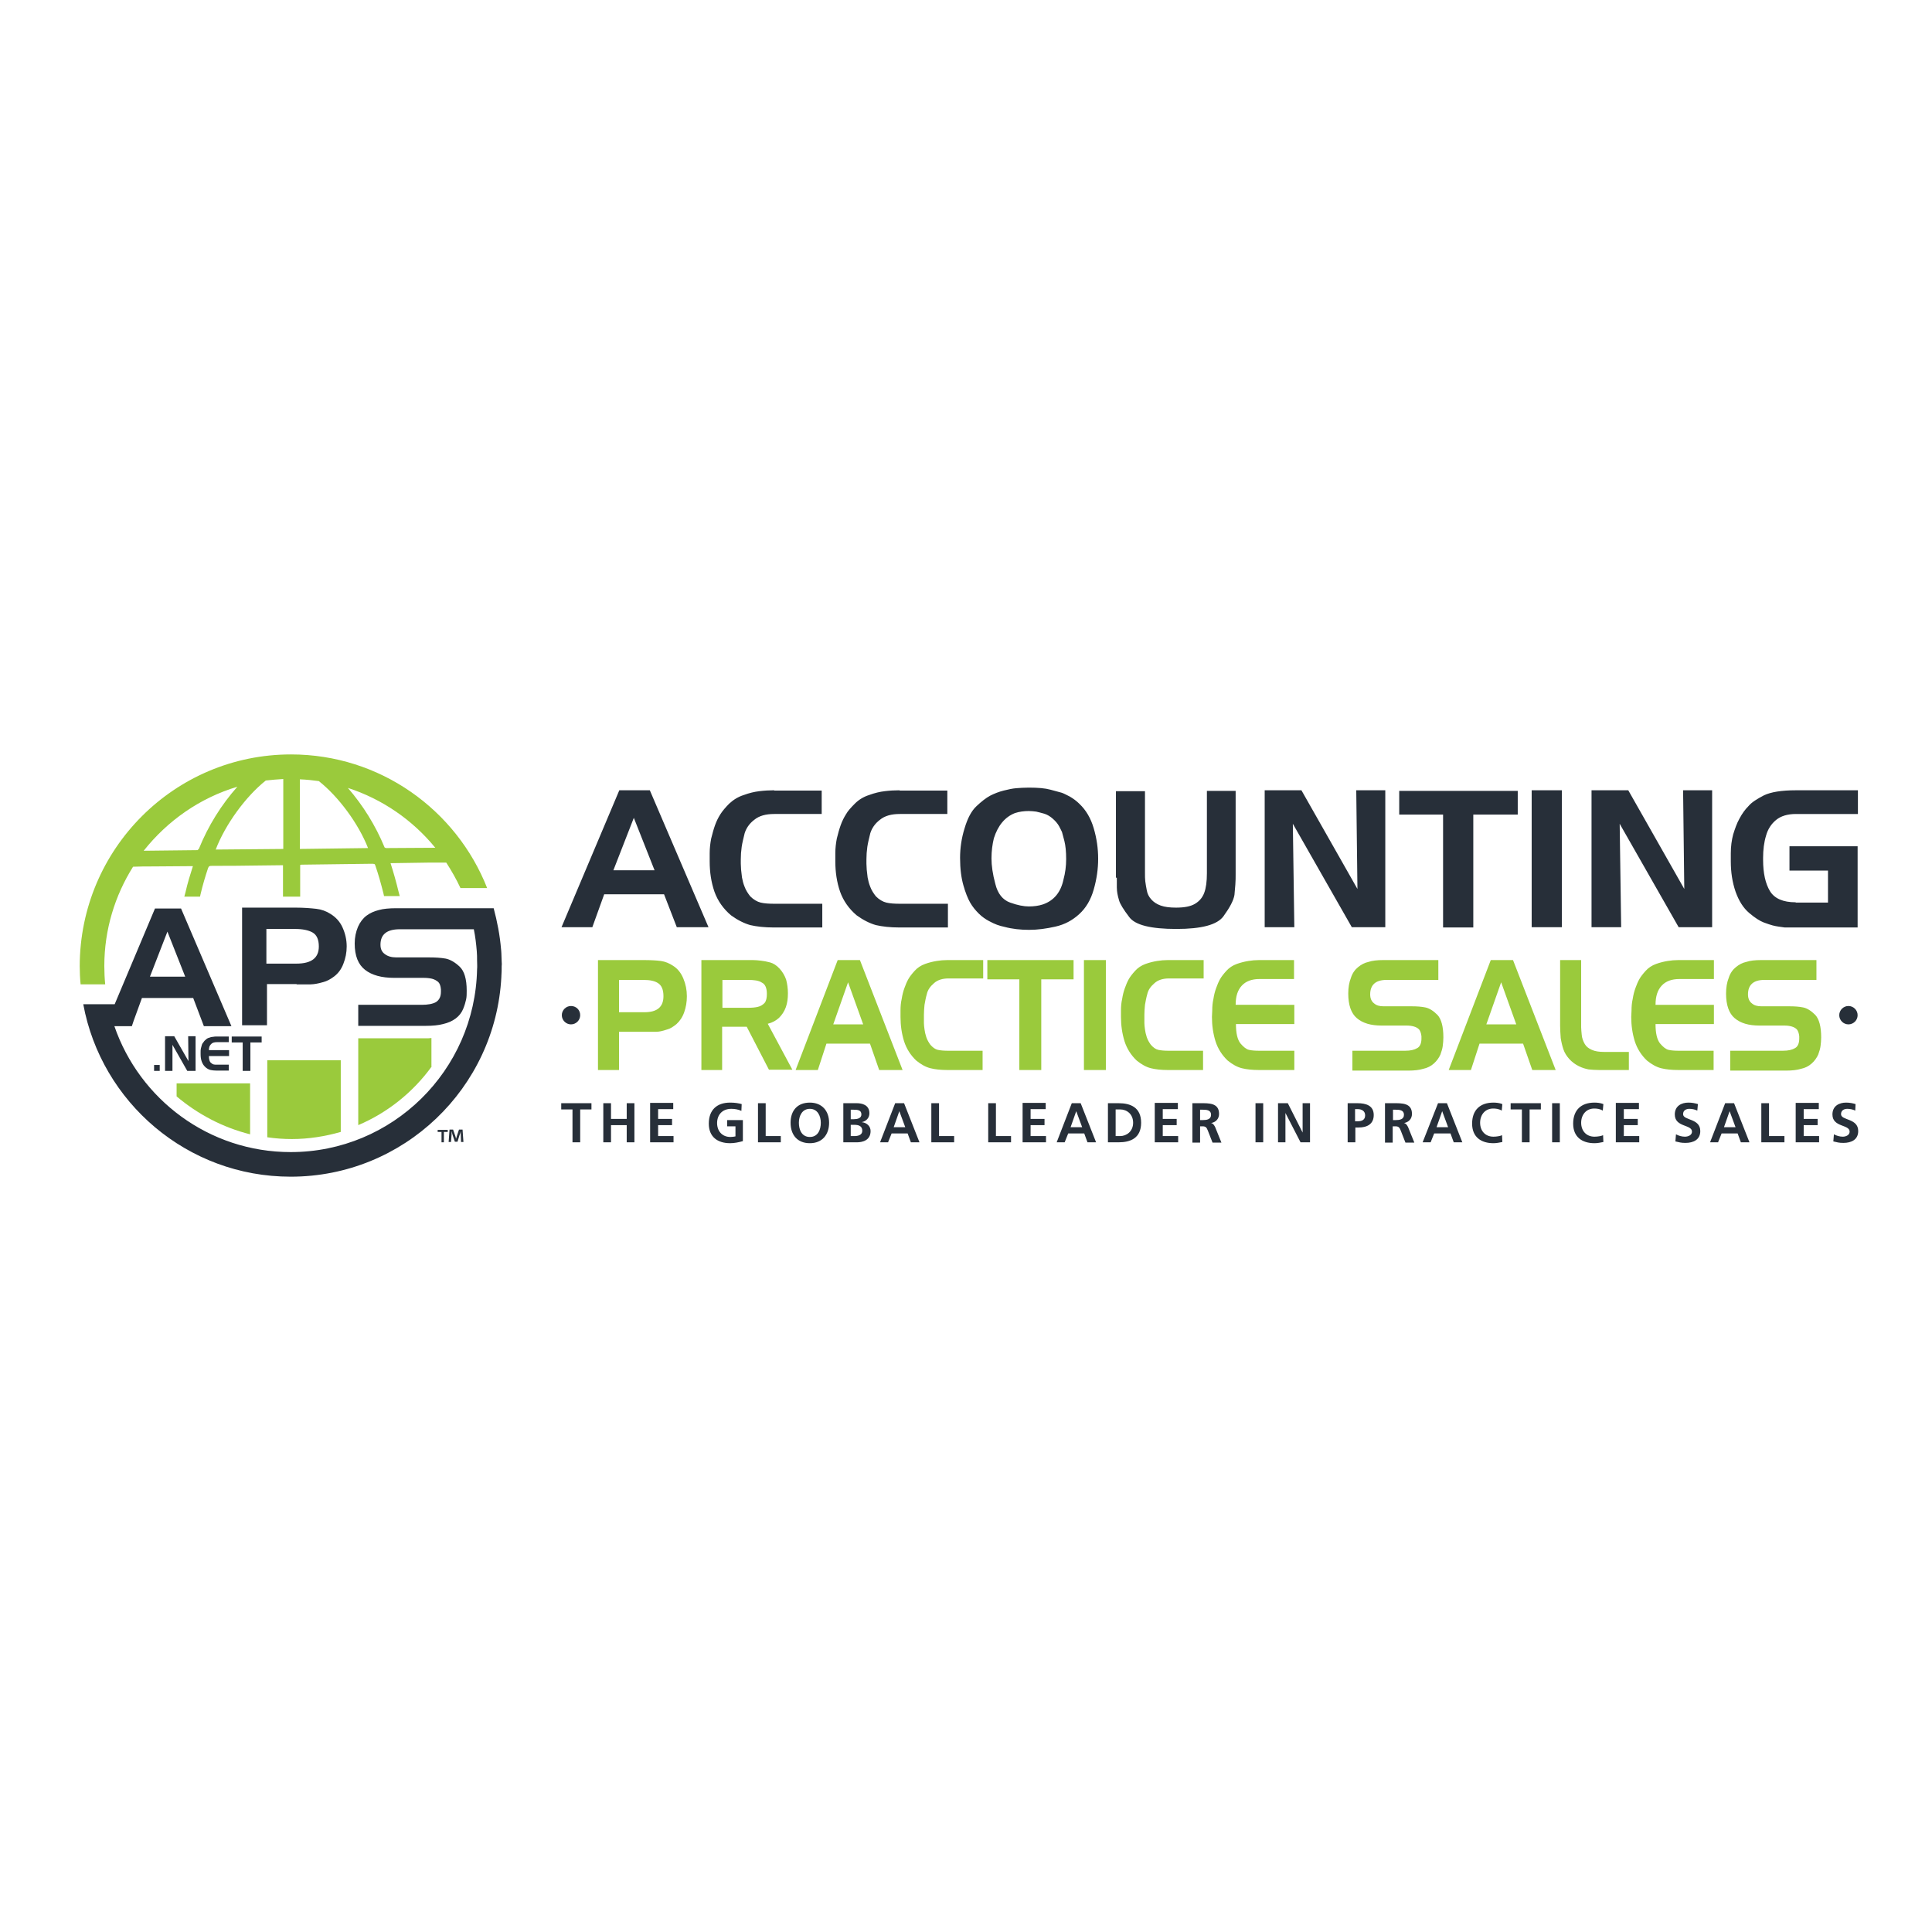
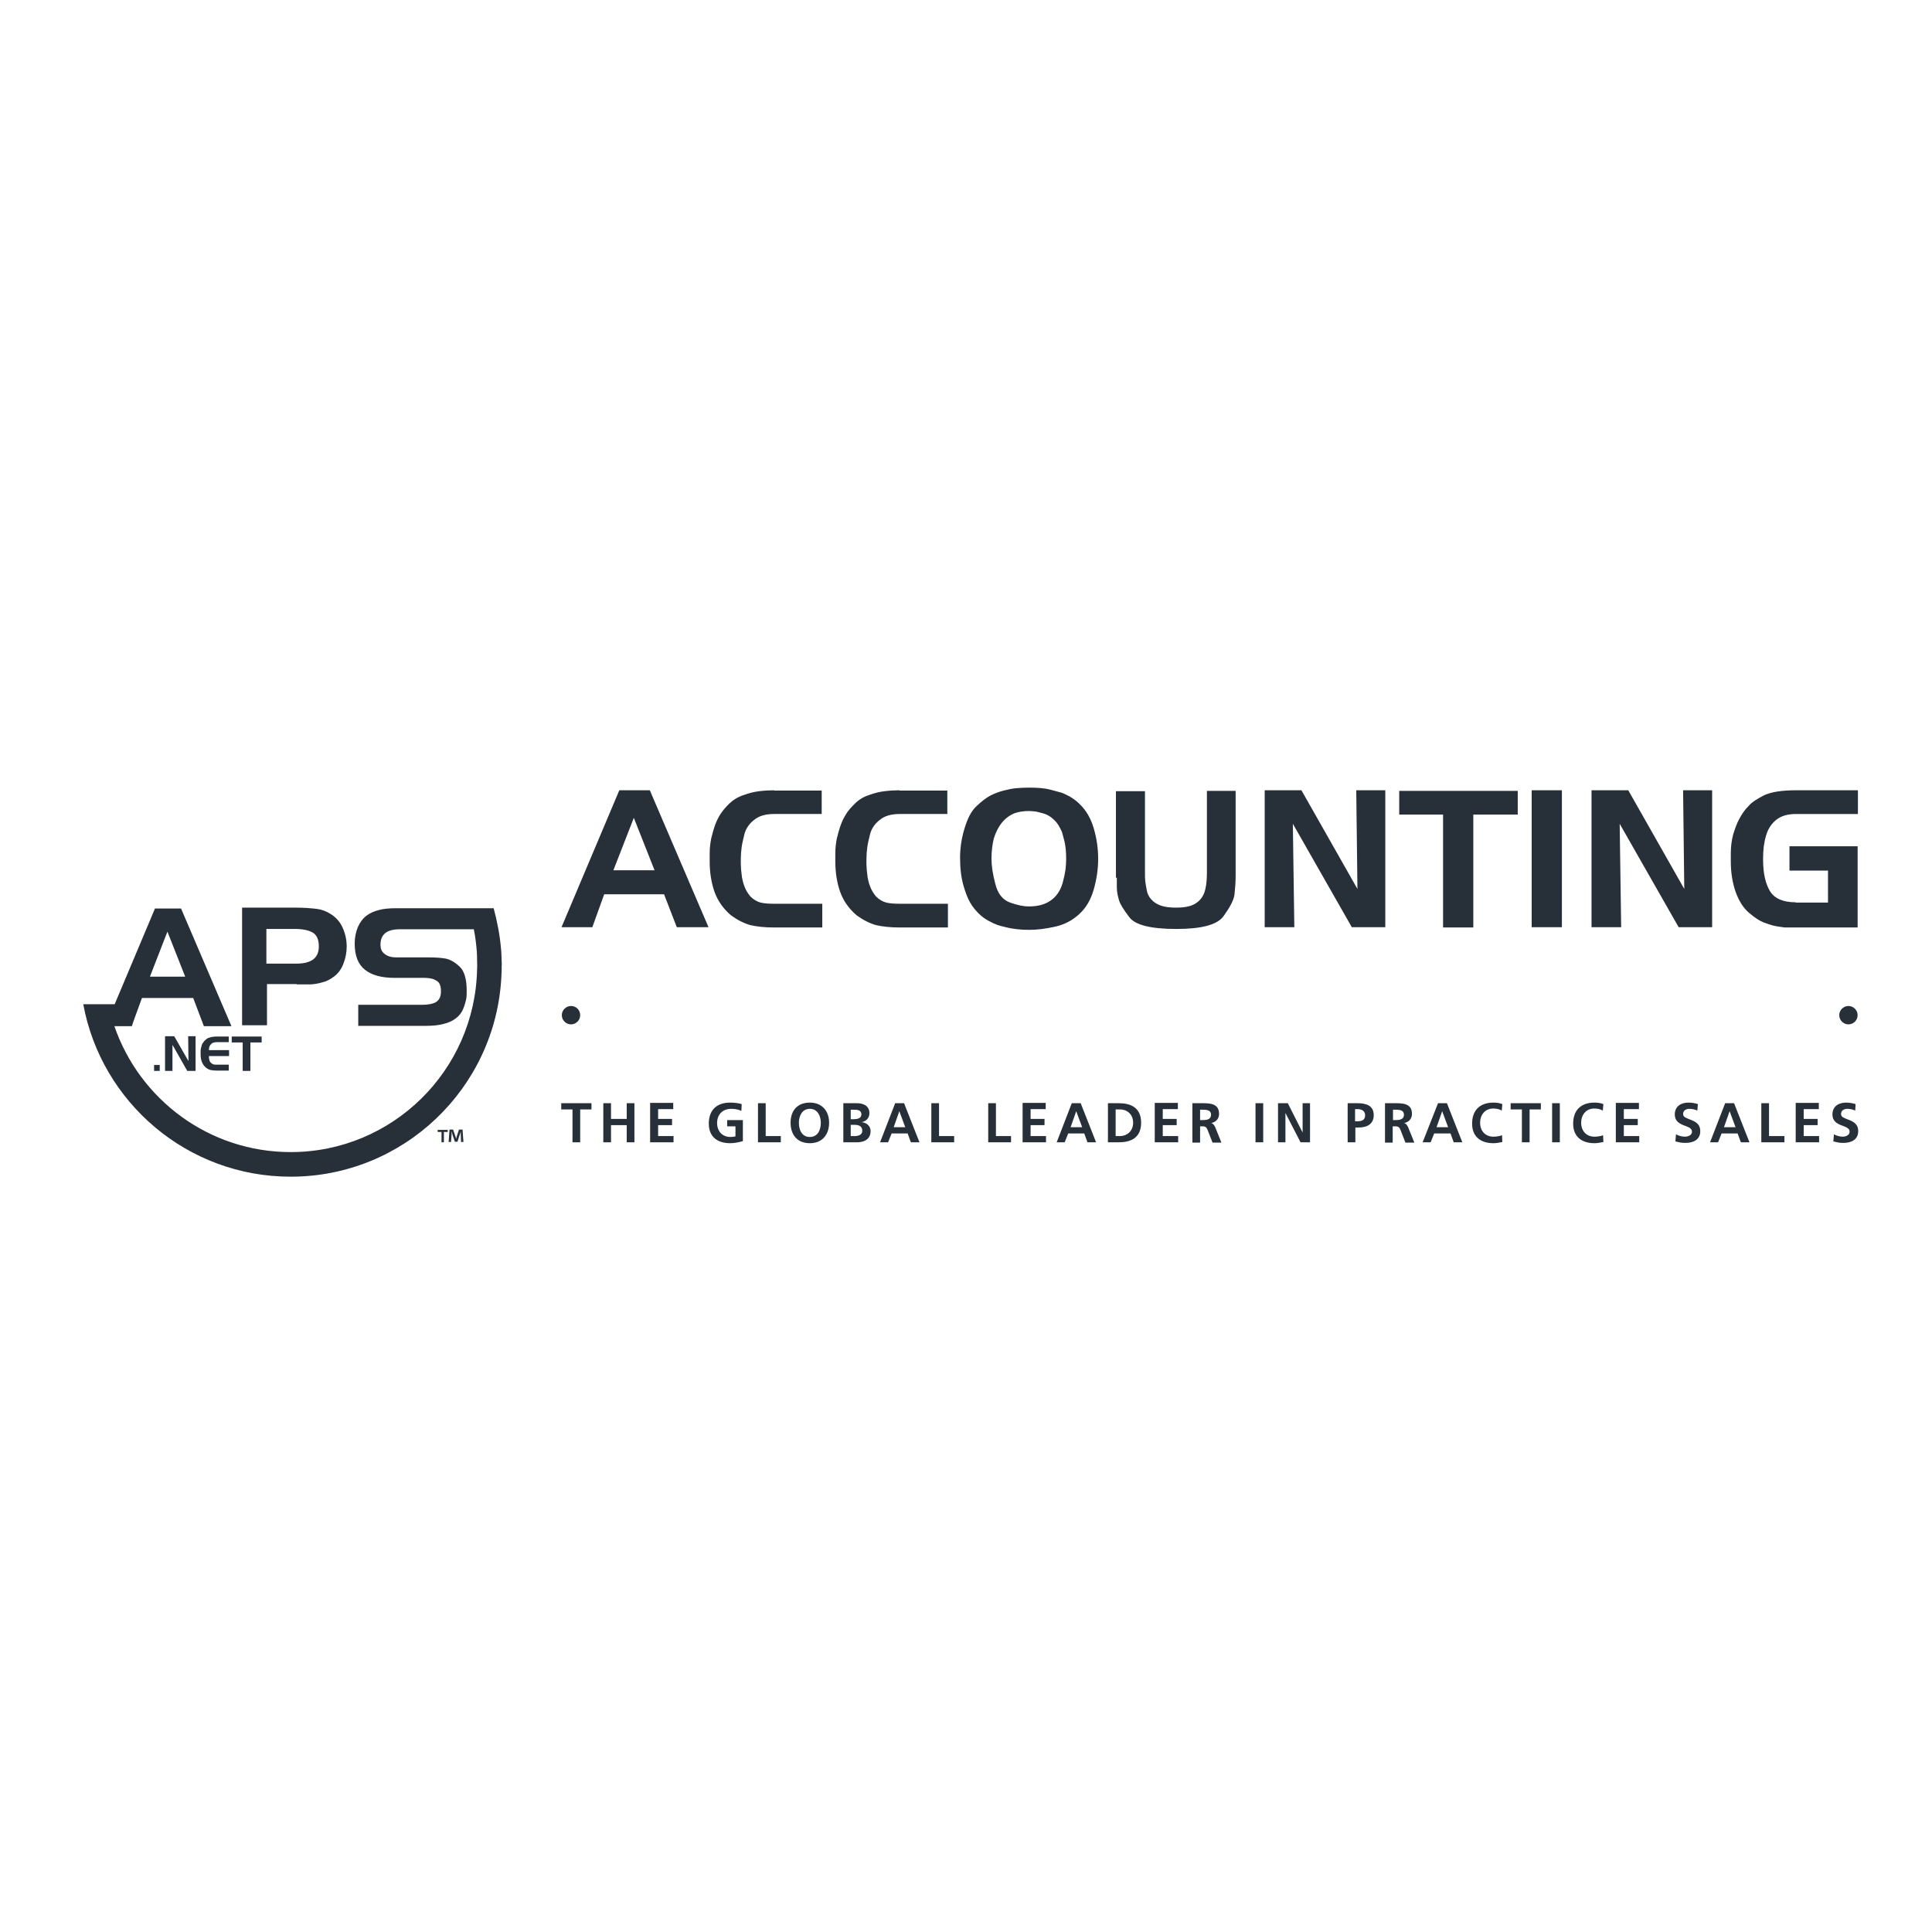
<svg xmlns="http://www.w3.org/2000/svg" version="1.1" id="layer" x="0px" y="0px" viewBox="-153 -46 652 652" style="enable-background:new -153 -46 652 652;" xml:space="preserve">
  <style type="text/css">
	.st0{fill:#9ACA3C;}
	.st1{fill:#272F39;}
</style>
-   <path class="st0" d="M-7.3,313.9c-6.3,8.7-14.9,15.6-24.8,19.8v-29.3h22.6c0.8,0,1.5,0,2.1-0.1V313.9 M-54.5,338.4  c5.7,0,11.2-0.9,16.5-2.4v-24.2h-24.8v26C-60.1,338.2-57.3,338.4-54.5,338.4 M-68.6,336.8v-17.2h-24.8v4.4  C-86.3,330-77.8,334.5-68.6,336.8 M-54.8,208.6c30.1,0,55.8,18.7,66.2,45.1h-0.4H5.4h-3c-1.4-3-3-5.8-4.8-8.6c-1.8,0-3.6,0-5.4,0  l-13.4,0.2c1,3.1,1.9,6.3,2.7,9.6l0.4,1.5h-5.3l-0.2-0.9c-0.8-3.2-1.7-6.4-2.7-9.3c-0.2-0.7-0.3-0.7-1.5-0.7  c-5.1,0.1-10.2,0.1-15.4,0.2l-7.7,0.1c-0.3,0-0.6,0-0.8,0.1l0,10.7h-5.8l0-10.6c-0.3,0-0.5,0-0.8,0l-8.6,0.1  c-4.8,0.1-9.6,0.1-14.4,0.1c-1.1,0-1.2,0.1-1.5,0.8c-0.9,2.7-1.8,5.7-2.5,8.7l-0.2,0.9h-5.3l0.4-1.5c0.7-3.1,1.6-6,2.5-8.8  l-13.3,0.1c-2.3,0-4.6,0-6.9,0.1c-6.1,9.7-9.7,21.2-9.7,33.5c0,2.1,0.1,4.2,0.3,6.2h-8.3c-0.2-2-0.3-4.1-0.3-6.2  C-126,240.5-94.1,208.6-54.8,208.6 M-85.9,240.5c3.2-7.9,7.6-14.9,13-21c-12.7,3.8-23.6,11.5-31.6,21.6l0.3,0  c6.2-0.1,12-0.1,17.9-0.2C-86.3,240.8-86,240.6-85.9,240.5 M-57.4,240.5l0-23.6c-2,0.1-4,0.3-5.9,0.5c-6.8,5.4-13.7,14.9-16.9,23.3  L-57.4,240.5z M-28.8,240.2c-3.2-8.2-9.9-17.3-16.6-22.6c-2.1-0.3-4.2-0.5-6.4-0.6l0,23.5L-28.8,240.2z M-22.7,240.2  c5.4,0,10.9-0.1,16.6-0.1c-7.6-9.3-17.8-16.4-29.5-20.2c5.1,5.9,9.3,12.6,12.4,20.1C-23.1,240-22.9,240.2-22.7,240.2 M55.9,315.1  h-7.1V278h15.4c2.4,0,4.3,0.1,5.8,0.3c1.5,0.2,2.9,0.8,4.1,1.6c1.6,1,2.7,2.4,3.5,4.3c0.8,1.9,1.2,3.9,1.2,6c0,1.9-0.3,3.7-0.9,5.4  c-0.6,1.7-1.5,3-2.6,4c-1.1,0.9-2.2,1.6-3.1,1.8c-0.9,0.3-1.6,0.5-2.1,0.6c-0.5,0.1-1.1,0.2-1.6,0.2h-4h-8.6V315.1z M64.1,284.7  h-8.2v10.9h8.6c4.3,0,6.4-1.8,6.4-5.4c0-2.2-0.6-3.6-1.8-4.4C67.9,285,66.3,284.7,64.1,284.7 M90.8,315.1h-7.1V278h17.4  c0.9,0,1.8,0.1,2.7,0.2c0.9,0.1,2,0.3,3.1,0.6c1.1,0.3,2.2,1,3.2,2.1c1,1.1,1.7,2.3,2.2,3.7c0.4,1.5,0.6,3.1,0.6,4.6  c0,1.8-0.2,3.3-0.7,4.7c-0.5,1.4-1.3,2.6-2.3,3.6c-1,0.9-2.2,1.6-3.8,2l8.3,15.5h-7.9l-7.5-14.5h-8.3V315.1z M99.5,284.7h-8.7v9.4  h8.7c1.3,0,2.4-0.1,3.2-0.3c0.9-0.2,1.6-0.6,2.3-1.3c0.6-0.7,0.8-1.8,0.8-3.1c0-2-0.6-3.3-1.7-3.8  C103.1,284.9,101.5,284.7,99.5,284.7 M123,315.1h-7.5l14.2-37.1h7.5l14.4,37.1h-7.9l-3.1-8.9h-14.7L123,315.1z M128.2,299.7h10.1  l-5.1-14.2L128.2,299.7z M166.7,278c-1.2,0-2.4,0.1-3.6,0.3s-2.5,0.5-3.9,1c-1.4,0.5-2.6,1.3-3.5,2.3c-1,1.1-1.7,2-2.2,2.9  c-0.5,0.9-0.9,1.9-1.3,3c-0.4,1.1-0.7,2.3-0.9,3.6c-0.3,1.3-0.4,2.6-0.4,3.9v2.2c0,2.9,0.4,5.6,1.2,8.2c0.8,2.5,2.2,4.7,4.1,6.5  c1.6,1.3,3.2,2.2,4.8,2.6c1.6,0.4,3.5,0.6,5.7,0.6h11.9v-6.5h-11.6c-1.4,0-2.6-0.1-3.5-0.3c-0.9-0.2-1.7-0.8-2.5-1.7  c-0.6-0.8-1.1-1.7-1.4-2.6c-0.3-0.9-0.5-1.8-0.6-2.6c-0.1-0.8-0.2-1.5-0.2-2.1c0-0.6,0-1.1,0-1.6v-0.6v-0.7c0-1.1,0.1-2.2,0.2-3.3  c0.2-1.1,0.4-2.3,0.8-3.7c0.3-1.3,1.1-2.5,2.4-3.6c1.2-1.1,2.9-1.6,4.9-1.6h11.7V278H166.7z M198.4,284.5h10.9v-6.5h-29.1v6.5h10.8  v30.6h7.4V284.5z M212.8,315.1h7.4V278h-7.4V315.1z M241.1,278c-1.2,0-2.4,0.1-3.6,0.3c-1.2,0.2-2.5,0.5-3.9,1  c-1.4,0.5-2.6,1.3-3.5,2.3c-1,1.1-1.7,2-2.2,2.9c-0.5,0.9-0.9,1.9-1.3,3c-0.4,1.1-0.7,2.3-0.9,3.6c-0.3,1.3-0.4,2.6-0.4,3.9v2.2  c0,2.9,0.4,5.6,1.2,8.2c0.8,2.5,2.2,4.7,4.1,6.5c1.6,1.3,3.2,2.2,4.8,2.6c1.6,0.4,3.5,0.6,5.7,0.6h11.9v-6.5h-11.6  c-1.4,0-2.6-0.1-3.5-0.3c-0.9-0.2-1.7-0.8-2.5-1.7c-0.6-0.8-1.1-1.7-1.4-2.6c-0.3-0.9-0.5-1.8-0.6-2.6c-0.1-0.8-0.2-1.5-0.2-2.1  c0-0.6,0-1.1,0-1.6v-0.6v-0.7c0-1.1,0.1-2.2,0.2-3.3c0.2-1.1,0.4-2.3,0.8-3.7c0.3-1.3,1.1-2.5,2.4-3.6c1.2-1.1,2.9-1.6,4.9-1.6h11.7  V278H241.1z M271.9,278c-1.2,0-2.4,0.1-3.6,0.3c-1.2,0.2-2.5,0.5-3.9,1c-1.4,0.5-2.6,1.3-3.5,2.3c-1,1.1-1.7,2-2.2,2.9  c-0.5,0.9-0.9,1.9-1.3,3c-0.4,1.1-0.7,2.3-0.9,3.6c-0.3,1.3-0.4,2.6-0.4,3.9l-0.1,2.2c0,2.9,0.4,5.6,1.2,8.2  c0.8,2.5,2.2,4.7,4.1,6.5c1.6,1.3,3.2,2.2,4.8,2.6c1.6,0.4,3.5,0.6,5.8,0.6h11.9v-6.5H272c-1.5,0-2.7-0.1-3.5-0.3  c-0.9-0.2-1.9-1-2.9-2.2c-1-1.3-1.5-3.4-1.5-6.5h19.7v-6.5H264c0-2.9,0.7-5,2.1-6.5c1.4-1.5,3.4-2.2,5.9-2.2h11.7V278H271.9z   M313.8,278c-2.1,0-3.7,0.2-4.9,0.6c-1.4,0.3-2.5,0.9-3.6,1.8c-1,0.8-1.9,2-2.4,3.6c-0.6,1.5-0.9,3.3-0.9,5.3c0,3.9,1,6.7,2.9,8.3  c2,1.7,4.7,2.5,8.4,2.5h8.4c0.9,0,1.7,0.1,2.4,0.3c0.7,0.2,1.3,0.5,1.8,1c0.4,0.5,0.7,1.3,0.8,2.3v0.8c0,1.6-0.5,2.7-1.4,3.2  c-1,0.6-2.3,0.9-4.1,0.9h-17.8v6.7h18.9c2,0,3.7-0.2,5-0.6c1.4-0.3,2.6-0.9,3.6-1.8c1-0.9,1.7-1.9,2.2-3c0.4-1.1,0.7-2.1,0.8-3  c0.1-0.8,0.2-1.8,0.2-2.8c0-3.7-0.7-6.2-2-7.6c-1.4-1.4-2.7-2.2-4-2.5c-1.4-0.3-3-0.4-4.8-0.4h-9.4c-1.4,0-2.4-0.3-3.2-1  c-0.8-0.6-1.3-1.6-1.3-3c0-3.2,1.8-4.9,5.5-4.9h17.5V278H313.8 M343.4,315.1h-7.5l14.2-37.1h7.5l14.4,37.1h-7.9l-3.1-8.9h-14.7  L343.4,315.1z M348.6,299.7h10.1l-5.1-14.2L348.6,299.7z M388.4,309c-1.7,0-3.1-0.2-4.2-0.7c-1.1-0.5-1.9-1.1-2.4-2  c-0.5-0.9-0.9-1.9-1-3c-0.1-1.1-0.2-2-0.2-2.6v-2.3V278h-7.1v22.1c0,1.4,0.1,2.8,0.2,4.2c0.2,1.3,0.5,2.6,0.9,3.8  c0.4,1.2,1.1,2.3,2,3.3c0.9,1,2,1.8,3.2,2.4c1.2,0.6,2.3,0.9,3.3,1.1c1,0.1,2.2,0.2,3.5,0.2h0.5h0.6h9V309H388.4z M413.4,278  c-1.2,0-2.4,0.1-3.6,0.3c-1.2,0.2-2.5,0.5-3.9,1c-1.4,0.5-2.6,1.3-3.5,2.3c-1,1.1-1.7,2-2.2,2.9c-0.5,0.9-0.9,1.9-1.3,3  c-0.4,1.1-0.7,2.3-0.9,3.6c-0.3,1.3-0.4,2.6-0.4,3.9l-0.1,2.2c0,2.9,0.4,5.6,1.2,8.2c0.8,2.5,2.2,4.7,4.1,6.5  c1.6,1.3,3.2,2.2,4.8,2.6c1.6,0.4,3.5,0.6,5.8,0.6h11.9v-6.5h-11.7c-1.5,0-2.7-0.1-3.5-0.3c-0.9-0.2-1.9-1-2.9-2.2  c-1-1.3-1.5-3.4-1.5-6.5h19.7v-6.5h-19.7c0-2.9,0.7-5,2.1-6.5c1.4-1.5,3.4-2.2,5.9-2.2h11.7V278H413.4z M441.3,278  c-2.1,0-3.7,0.2-4.9,0.6c-1.4,0.3-2.5,0.9-3.6,1.8c-1,0.8-1.9,2-2.4,3.6c-0.6,1.5-0.9,3.3-0.9,5.3c0,3.9,1,6.7,2.9,8.3  c2,1.7,4.7,2.5,8.4,2.5h8.4c0.9,0,1.7,0.1,2.4,0.3c0.7,0.2,1.3,0.5,1.8,1c0.4,0.5,0.7,1.3,0.8,2.3v0.8c0,1.6-0.5,2.7-1.4,3.2  c-1,0.6-2.3,0.9-4.1,0.9h-17.8v6.7h18.9c2,0,3.7-0.2,5-0.6c1.4-0.3,2.6-0.9,3.6-1.8c1-0.9,1.7-1.9,2.2-3c0.4-1.1,0.7-2.1,0.8-3  c0.1-0.8,0.2-1.8,0.2-2.8c0-3.7-0.7-6.2-2-7.6c-1.4-1.4-2.7-2.2-4-2.5c-1.4-0.3-3-0.4-4.8-0.4h-9.4c-1.4,0-2.4-0.3-3.2-1  c-0.8-0.6-1.3-1.6-1.3-3c0-3.2,1.8-4.9,5.5-4.9H460V278H441.3" />
  <path class="st1" d="M46.9,266.9H36.5L56,220.7h10.3l19.8,46.2H75.4l-4.3-11.1H50.9L46.9,266.9z M54,247.7h13.9l-7-17.7L54,247.7z   M108.3,220.7c-1.7,0-3.4,0.1-5,0.3c-1.7,0.2-3.4,0.6-5.3,1.3c-1.9,0.6-3.5,1.6-4.9,2.9c-1.3,1.3-2.3,2.5-3,3.6  c-0.7,1.1-1.3,2.3-1.8,3.7c-0.5,1.4-0.9,2.9-1.3,4.5c-0.3,1.6-0.5,3.2-0.5,4.9v2.8c0,3.6,0.5,7,1.6,10.2c1.1,3.1,3,5.8,5.6,8  c2.2,1.6,4.4,2.7,6.5,3.3c2.2,0.5,4.8,0.8,7.9,0.8h16.4v-8h-16c-2,0-3.6-0.1-4.8-0.4c-1.2-0.3-2.4-1-3.5-2.1c-0.8-1-1.5-2.1-1.9-3.2  c-0.5-1.2-0.7-2.2-0.9-3.2c-0.1-1-0.2-1.9-0.3-2.6c0-0.7-0.1-1.4-0.1-2v-0.7v-0.8c0-1.4,0.1-2.8,0.3-4.2c0.2-1.4,0.6-2.9,1-4.6  c0.5-1.6,1.5-3.2,3.2-4.5c1.7-1.4,3.9-2,6.8-2h16v-7.9H108.3z M150.6,220.7c-1.7,0-3.4,0.1-5,0.3c-1.7,0.2-3.4,0.6-5.3,1.3  c-1.9,0.6-3.5,1.6-4.8,2.9c-1.3,1.3-2.4,2.5-3,3.6c-0.7,1.1-1.3,2.3-1.8,3.7c-0.5,1.4-0.9,2.9-1.3,4.5c-0.3,1.6-0.5,3.2-0.5,4.9v2.8  c0,3.6,0.5,7,1.6,10.2c1.1,3.1,3,5.8,5.6,8c2.2,1.6,4.4,2.7,6.5,3.3c2.2,0.5,4.8,0.8,7.9,0.8h16.4v-8h-16c-2,0-3.6-0.1-4.8-0.4  c-1.2-0.3-2.4-1-3.5-2.1c-0.8-1-1.5-2.1-1.9-3.2c-0.5-1.2-0.7-2.2-0.9-3.2c-0.1-1-0.2-1.9-0.3-2.6c0-0.7-0.1-1.4-0.1-2v-0.7v-0.8  c0-1.4,0.1-2.8,0.3-4.2c0.2-1.4,0.6-2.9,1-4.6c0.5-1.6,1.5-3.2,3.2-4.5c1.7-1.4,3.9-2,6.8-2h16v-7.9H150.6z M172.5,233.6  c1-3.4,2.3-5.9,4-7.5c1.7-1.6,3.2-2.8,4.7-3.6c1.4-0.7,2.9-1.3,4.5-1.7c1.6-0.4,3-0.7,4.2-0.8c1.3-0.1,2.7-0.2,4.3-0.2  c3.1,0,5.5,0.2,7.3,0.7c1.8,0.5,3,0.8,3.7,1c0.7,0.2,1.6,0.7,2.8,1.3c1.2,0.7,2.3,1.5,3.3,2.5c2.2,2.1,3.8,4.8,4.8,8.2  c1,3.4,1.5,6.8,1.5,10.3c0,3.5-0.5,6.9-1.5,10.4c-1,3.5-2.6,6.2-4.9,8.3s-4.9,3.5-8,4.2c-3.1,0.7-6,1.1-8.9,1.1  c-2.9,0-5.7-0.3-8.3-1c-0.9-0.2-1.7-0.4-2.5-0.7c-0.8-0.3-1.7-0.7-2.8-1.3c-1.1-0.6-2.3-1.4-3.4-2.5c-1.1-1.1-2.1-2.3-2.9-3.7  c-0.8-1.4-1.6-3.4-2.3-5.9c-0.7-2.5-1.1-5.5-1.1-9.2C171,240.2,171.5,236.8,172.5,233.6 M182.4,236.9c-0.5,2.1-0.8,4.3-0.8,6.8  c0,2.4,0.4,5.3,1.3,8.6c0.8,3.3,2.5,5.4,5,6.3c2.5,0.9,4.6,1.3,6.3,1.3c1.7,0,3.3-0.2,4.8-0.7c3.7-1.3,6-4.1,6.9-8.4  c0.6-2.2,0.9-4.5,0.9-6.9c0-2.5-0.2-4.5-0.6-6.1c-0.4-1.6-0.7-2.6-0.8-3c-0.2-0.4-0.5-1.1-1-2c-0.5-0.9-1.2-1.7-2.1-2.5  c-0.9-0.8-1.9-1.4-2.9-1.7c-1-0.3-1.9-0.5-2.7-0.7c-0.8-0.1-1.7-0.2-2.5-0.2c-1.6,0-3.2,0.2-4.7,0.7  C186.2,229.7,183.8,232.5,182.4,236.9 M223.9,250.2v1.6v1.7c0,0.8,0.1,1.5,0.2,2.1c0.1,0.6,0.3,1.4,0.6,2.4c0.3,1,1.4,2.9,3.4,5.5  c2,2.7,7.3,4,15.9,4c8.5,0,13.8-1.4,15.9-4.3c2.1-2.9,3.4-5.3,3.7-7.2c0.1-1.2,0.2-2.3,0.3-3.5c0.1-1.2,0.1-2.4,0.1-3.6v-28h-9.7  v27.8c0,2.8-0.3,5-0.9,6.6s-1.6,2.8-3.1,3.7c-1.5,0.9-3.6,1.3-6.4,1.3c-2.1,0-3.8-0.2-5.2-0.7c-1.4-0.5-2.4-1.2-3.2-2.1  c-0.8-0.9-1.3-1.9-1.5-3.1c-0.2-1.1-0.4-2.1-0.5-3c-0.1-0.9-0.1-1.7-0.1-2.6v-27.8h-9.8v28V250.2z M283.3,232l19.9,34.9h11.3v-46.2  h-9.8l0.4,33.3l-18.9-33.3h-12.4v46.2h10L283.3,232z M344.2,228.9h15v-8h-40v8H334v38.1h10.2V228.9z M363.9,266.9h10.2v-46.2h-10.2  V266.9z M393.6,232l19.9,34.9h11.3v-46.2h-9.8l0.4,33.3l-18.9-33.3h-12.4v46.2h10L393.6,232z M453,258.5c-4.3,0-7.2-1.3-8.7-3.8  c-1.5-2.5-2.3-6-2.3-10.5v-0.7c0-2.7,0.3-5.2,1-7.5c0.6-2.2,1.8-4,3.4-5.3c1.6-1.3,3.8-2,6.7-2h20.9v-8H453c-4.8,0-8.4,0.6-10.7,1.7  c-2.3,1.2-4.1,2.3-5.2,3.6c-1.2,1.2-2.2,2.6-3.1,4.3c-0.9,1.6-1.5,3.4-2.1,5.3c-0.5,1.9-0.8,4-0.8,6.3v2.8c0,3.6,0.5,7,1.6,10.2  c1.1,3.1,2.6,5.5,4.6,7.2c2,1.7,3.6,2.7,4.9,3.2c1.3,0.5,2.3,0.8,3,1c0.7,0.2,1.4,0.3,2,0.4c0.6,0.1,1.3,0.2,2.1,0.3h3h0.7h20.9  v-27.4h-23v8.2h13v10.8H453z M40.2,339.5h2.6v-11.1h3.8v-2.1H36.4v2.1h3.8V339.5z M50.6,339.5h2.6v-5.8h5.3v5.8h2.6v-13.2h-2.6v5.3  h-5.3v-5.3h-2.6V339.5z M66.5,339.5h7.8v-2.1h-5.2v-3.7h4.7v-2.1h-4.7v-3.3h5.1v-2.1h-7.8V339.5z M97.3,326.6  c-1.1-0.3-2.3-0.5-3.9-0.5c-4.5,0-7.2,2.5-7.2,7.1c0,4.5,3,6.6,7.2,6.6c1.4,0,2.9-0.3,4.3-0.7V332h-5.3v2.1h2.8v3.4  c-0.5,0.1-1,0.2-1.7,0.2c-2.8,0-4.5-2-4.5-4.7c0-2.7,1.7-4.8,4.8-4.8c1.1,0,2.4,0.2,3.4,0.7L97.3,326.6z M102.7,339.5h7.8v-2.1h-5.1  v-11.1h-2.6V339.5z M120.3,326.1c4.1,0,6.5,2.8,6.5,6.8c0,4-2.3,6.9-6.5,6.9c-4.2,0-6.5-2.8-6.5-6.9S116.1,326.1,120.3,326.1   M120.3,337.7c2.7,0,3.7-2.4,3.7-4.8c0-2.3-1.1-4.7-3.7-4.7c-2.6,0-3.7,2.4-3.7,4.7C116.6,335.3,117.6,337.7,120.3,337.7   M131.5,326.3h4.6c1.7,0,4.3,0.5,4.3,3.4c0,1.6-1.1,2.7-2.6,3v0c1.8,0.2,3,1.4,3,3c0,3.3-3,3.8-4.6,3.8h-4.6V326.3z M134.1,331.7  h1.1c1.1,0,2.5-0.3,2.5-1.6c0-1.5-1.3-1.6-2.6-1.6h-1V331.7z M134.1,337.4h1.2c1.2,0,2.7-0.3,2.7-1.8c0-1.7-1.4-2-2.7-2h-1.2V337.4z   M149.1,326.3h3l5.2,13.2h-2.9l-1.1-3h-5.4l-1.2,3h-2.7L149.1,326.3z M150.5,329L150.5,329l-1.9,5.4h3.9L150.5,329z M161.2,339.5  h7.8v-2.1h-5.1v-11.1h-2.6V339.5z M180.4,339.5h7.8v-2.1h-5.1v-11.1h-2.6V339.5z M192.2,339.5h7.8v-2.1h-5.2v-3.7h4.7v-2.1h-4.7  v-3.3h5.1v-2.1h-7.8V339.5z M208.7,326.3h3l5.2,13.2H214l-1.1-3h-5.4l-1.2,3h-2.7L208.7,326.3z M210.2,329L210.2,329l-1.9,5.4h3.9  L210.2,329z M220.9,326.3h3.6c4,0,7.6,1.4,7.6,6.6c0,5.2-3.6,6.6-7.6,6.6h-3.6V326.3z M223.5,337.4h1.5c2.2,0,4.4-1.6,4.4-4.5  c0-2.9-2.1-4.5-4.4-4.5h-1.5V337.4z M236.8,339.5h7.8v-2.1h-5.2v-3.7h4.7v-2.1h-4.7v-3.3h5.1v-2.1h-7.8V339.5z M249.3,326.3h2.9  c2.8,0,6.2-0.1,6.2,3.6c0,1.6-1,2.8-2.7,3.1v0c0.7,0.1,1.1,0.8,1.4,1.4l2.1,5.2h-3l-1.6-4.1c-0.4-1-0.7-1.4-1.8-1.4H252v5.5h-2.6  V326.3z M252,332h0.9c1.3,0,2.8-0.2,2.8-1.8c0-1.6-1.5-1.7-2.8-1.7H252V332z M270.7,339.5h2.6v-13.2h-2.6V339.5z M278.3,339.5h2.5  v-9.9h0l5.1,9.9h3.2v-13.2h-2.5v9.9h0l-5-9.9h-3.3V339.5z M301.7,326.3h3.4c2.9,0,5.5,0.8,5.5,4c0,3.1-2.3,4.2-5.1,4.2h-1.1v5h-2.6  V326.3z M304.3,332.4h0.9c1.3,0,2.5-0.4,2.5-2c0-1.5-1.2-2.1-2.5-2.1h-0.9V332.4z M314.4,326.3h2.9c2.8,0,6.2-0.1,6.2,3.6  c0,1.6-1,2.8-2.7,3.1v0c0.7,0.1,1.1,0.8,1.4,1.4l2.1,5.2h-3l-1.6-4.1c-0.4-1-0.7-1.4-1.8-1.4h-0.9v5.5h-2.6V326.3z M317.1,332h0.9  c1.3,0,2.8-0.2,2.8-1.8c0-1.6-1.5-1.7-2.8-1.7h-0.9V332z M332.3,326.3h3l5.2,13.2h-2.9l-1.1-3H331l-1.2,3h-2.7L332.3,326.3z   M333.7,329L333.7,329l-1.9,5.4h3.9L333.7,329z M353.9,337.1c-0.6,0.3-1.9,0.5-2.9,0.5c-2.8,0-4.5-2-4.5-4.7c0-2.7,1.7-4.8,4.4-4.8  c0.9,0,1.9,0.1,2.9,0.7l0.2-2.2c-1-0.4-2.1-0.5-3-0.5c-4.5,0-7.2,2.5-7.2,7.1c0,4.5,3,6.6,7.2,6.6c1,0,2-0.2,3-0.4L353.9,337.1z   M360.6,339.5h2.6v-11.1h3.8v-2.1h-10.2v2.1h3.8V339.5z M370.8,339.5h2.6v-13.2h-2.6V339.5z M388,337.1c-0.6,0.3-1.9,0.5-2.9,0.5  c-2.8,0-4.5-2-4.5-4.7c0-2.7,1.7-4.8,4.4-4.8c0.9,0,1.9,0.1,2.9,0.7l0.2-2.2c-1-0.4-2.1-0.5-3-0.5c-4.5,0-7.2,2.5-7.2,7.1  c0,4.5,3,6.6,7.2,6.6c1,0,2-0.2,3-0.4L388,337.1z M392.4,339.5h7.8v-2.1H395v-3.7h4.7v-2.1H395v-3.3h5.1v-2.1h-7.8V339.5z   M420,326.6c-1-0.3-2-0.5-3.2-0.5c-2.3,0-4.6,1.1-4.6,4c0,4.4,5.8,3.3,5.8,5.8c0,1.2-1.3,1.7-2.4,1.7c-1,0-2.1-0.3-3-0.8l-0.2,2.4  c1.3,0.3,1.9,0.5,3.4,0.5c2.7,0,5-1.1,5-4c0-4.4-5.8-3.5-5.8-5.7c0-1.4,1.2-1.8,2.1-1.8c0.9,0,1.9,0.2,2.7,0.6L420,326.6z   M429.2,326.3h3l5.2,13.2h-2.9l-1.1-3H428l-1.2,3h-2.7L429.2,326.3z M430.7,329L430.7,329l-1.9,5.4h3.9L430.7,329z M441.4,339.5h7.8  v-2.1H444v-11.1h-2.6V339.5z M453.1,339.5h7.8v-2.1h-5.2v-3.7h4.7v-2.1h-4.7v-3.3h5.1v-2.1h-7.8V339.5z M473.2,326.6  c-1-0.3-2-0.5-3.2-0.5c-2.3,0-4.6,1.1-4.6,4c0,4.4,5.8,3.3,5.8,5.8c0,1.2-1.3,1.7-2.3,1.7c-1,0-2.1-0.3-3-0.8l-0.2,2.4  c1.3,0.3,1.9,0.5,3.4,0.5c2.7,0,5-1.1,5-4c0-4.4-5.8-3.5-5.8-5.7c0-1.4,1.2-1.8,2.1-1.8c0.9,0,1.9,0.2,2.7,0.6L473.2,326.6z   M42.8,296.6c0,1.7-1.4,3.1-3.1,3.1s-3.1-1.4-3.1-3.1c0-1.7,1.4-3.1,3.1-3.1S42.8,294.8,42.8,296.6 M473.9,296.6  c0-1.7-1.4-3.1-3.1-3.1c-1.7,0-3.1,1.4-3.1,3.1c0,1.7,1.4,3.1,3.1,3.1C472.5,299.7,473.9,298.3,473.9,296.6 M-52.9,286.2h4.7  c0.6,0,1.3-0.1,1.9-0.2c0.6-0.1,1.5-0.3,2.5-0.6c1.1-0.3,2.3-0.9,3.6-1.9c1.3-1,2.4-2.4,3.1-4.3c0.7-1.8,1.1-3.7,1.1-5.8  c0-2.3-0.5-4.4-1.4-6.4c-0.9-2-2.3-3.5-4.1-4.6c-1.4-0.9-3-1.5-4.8-1.7c-1.8-0.2-4.1-0.4-6.9-0.4h-18.1v39.7h8.4v-13.9H-52.9z   M-63.1,267.5h9.7c2.5,0,4.5,0.4,5.9,1.2c1.4,0.8,2.1,2.4,2.1,4.7c0,3.9-2.5,5.8-7.6,5.8h-10.1V267.5z M-99.1,315.4h-1.9v-2h1.9  V315.4z M-94.8,315.4h-2.5v-11.7h3.1l4.8,8.4l-0.1-8.4h2.5v11.7h-2.8l-5-8.8L-94.8,315.4z M-75.8,303.7v2h-4c-0.9,0-1.6,0.2-2,0.7  c-0.5,0.5-0.7,1.1-0.7,2h6.8v2h-6.8c0,1,0.2,1.7,0.5,2.1c0.4,0.4,0.7,0.6,1,0.7c0.3,0.1,0.7,0.1,1.2,0.1h4v2h-4.1  c-0.8,0-1.5-0.1-2-0.2c-0.5-0.1-1.1-0.4-1.6-0.8c-0.7-0.6-1.1-1.2-1.4-2c-0.3-0.8-0.4-1.6-0.4-2.6l0-0.7c0-0.4,0-0.8,0.1-1.2  c0.1-0.4,0.2-0.8,0.3-1.1c0.1-0.4,0.3-0.7,0.5-0.9c0.2-0.3,0.4-0.6,0.8-0.9c0.3-0.3,0.7-0.6,1.2-0.7c0.5-0.2,0.9-0.3,1.3-0.3  c0.4-0.1,0.8-0.1,1.3-0.1H-75.8z M-68.5,315.4h-2.6v-9.6h-3.7v-2h10.1v2h-3.8V315.4z M16.3,278.5c0-0.9-0.1-1.9-0.1-2.8  c0-0.4-0.1-1.3-0.1-1.3c-0.4-4.8-1.3-9.4-2.5-13.9l-32.9,0c-2.4,0-4.4,0.2-5.8,0.6c-1.6,0.4-3,1-4.2,1.9c-1.2,0.9-2.2,2.2-2.9,3.8  c-0.7,1.7-1.1,3.5-1.1,5.6c0,4.2,1.2,7.1,3.5,8.9c2.3,1.8,5.6,2.7,9.8,2.7h9.9c1.1,0,2.1,0.1,2.9,0.3c0.8,0.2,1.5,0.6,2.1,1.1  c0.5,0.5,0.8,1.3,0.9,2.5v0.8c0,1.7-0.6,2.8-1.7,3.5c-1.1,0.6-2.7,0.9-4.8,0.9h-21.4v7.1h22.7c2.4,0,4.4-0.2,5.9-0.6  c1.7-0.4,3.1-1,4.3-1.9c1.2-0.9,2-2,2.5-3.2c0.5-1.2,0.8-2.3,1-3.2c0.2-0.9,0.2-1.9,0.2-3c0-3.9-0.8-6.6-2.4-8.1  c-1.6-1.5-3.2-2.4-4.7-2.7c-1.7-0.3-3.6-0.4-5.7-0.4h-11c-1.6,0-2.9-0.4-3.8-1.1c-1-0.7-1.5-1.7-1.5-3.2c0-3.5,2.2-5.2,6.5-5.2H2.6  v0h4.3c0.5,2.4,0.8,4.9,1,7.4C8,276,8,277.1,8,278.2c0,1,0.1,1.9,0,2.9c-0.7,34.2-28.6,61.7-62.9,61.7c-27.6,0-51-17.8-59.5-42.5  h5.9l0.6-1.8l2.8-7.7h17.3l3.6,9.5h9.3l-17-39.7h-8.8l-13.6,32.3h-2.2h-8.4c6.1,33.1,35.1,58.2,70,58.2c38.1,0,69.2-29.9,71.1-67.5  h0c0-0.1,0-0.2,0-0.2c0.1-1.1,0.1-2.3,0.1-3.4C16.4,279.3,16.3,278.9,16.3,278.5 M-96.5,268.4l6,15.2h-11.9L-96.5,268.4z   M-1.9,335.3v0.7h-1.3v3.5H-4V336h-1.3v-0.7H-1.9z M2.6,339.5L2.5,337c0-0.3,0-0.7,0-1.2h0c-0.1,0.4-0.2,0.9-0.4,1.2l-0.7,2.3H0.5  l-0.8-2.4c-0.1-0.3-0.2-0.8-0.3-1.2h0c0,0.4,0,0.8,0,1.2l-0.2,2.5h-0.8l0.3-4.2h1.2l0.7,2c0.1,0.3,0.2,0.6,0.3,1.1h0  c0.1-0.4,0.2-0.7,0.3-1l0.7-2.1h1.2l0.3,4.2H2.6z" />
</svg>